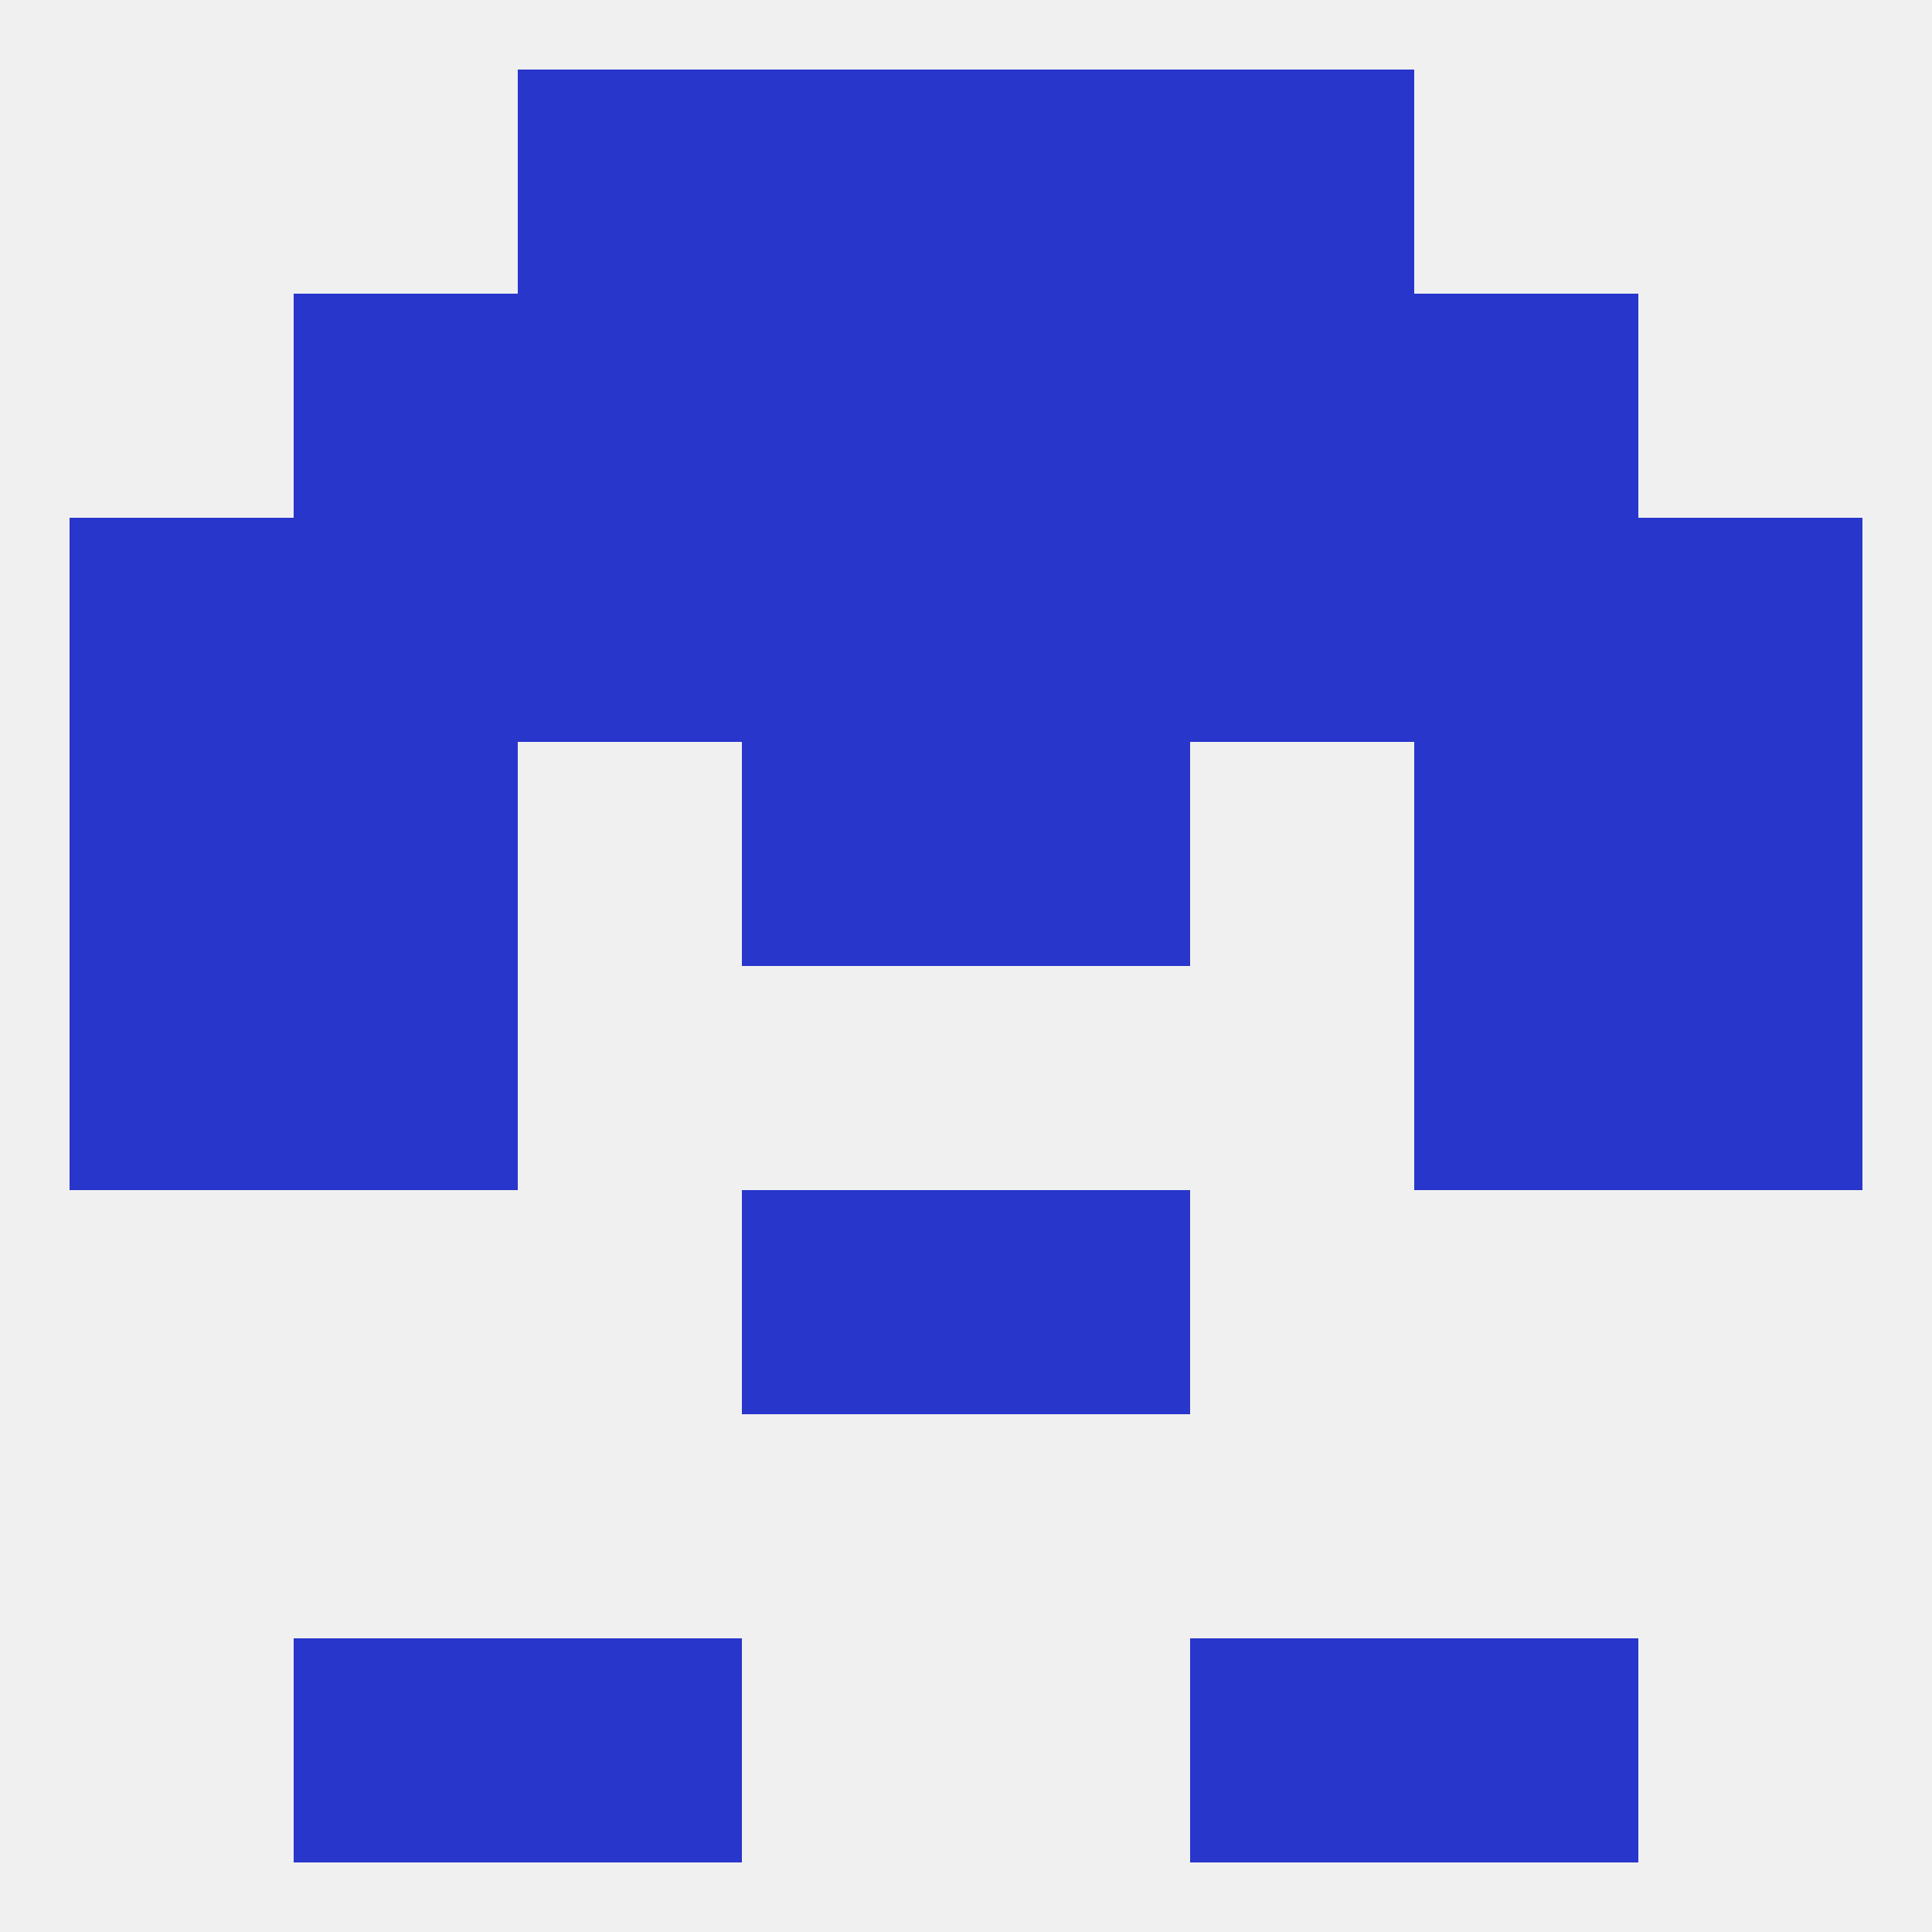
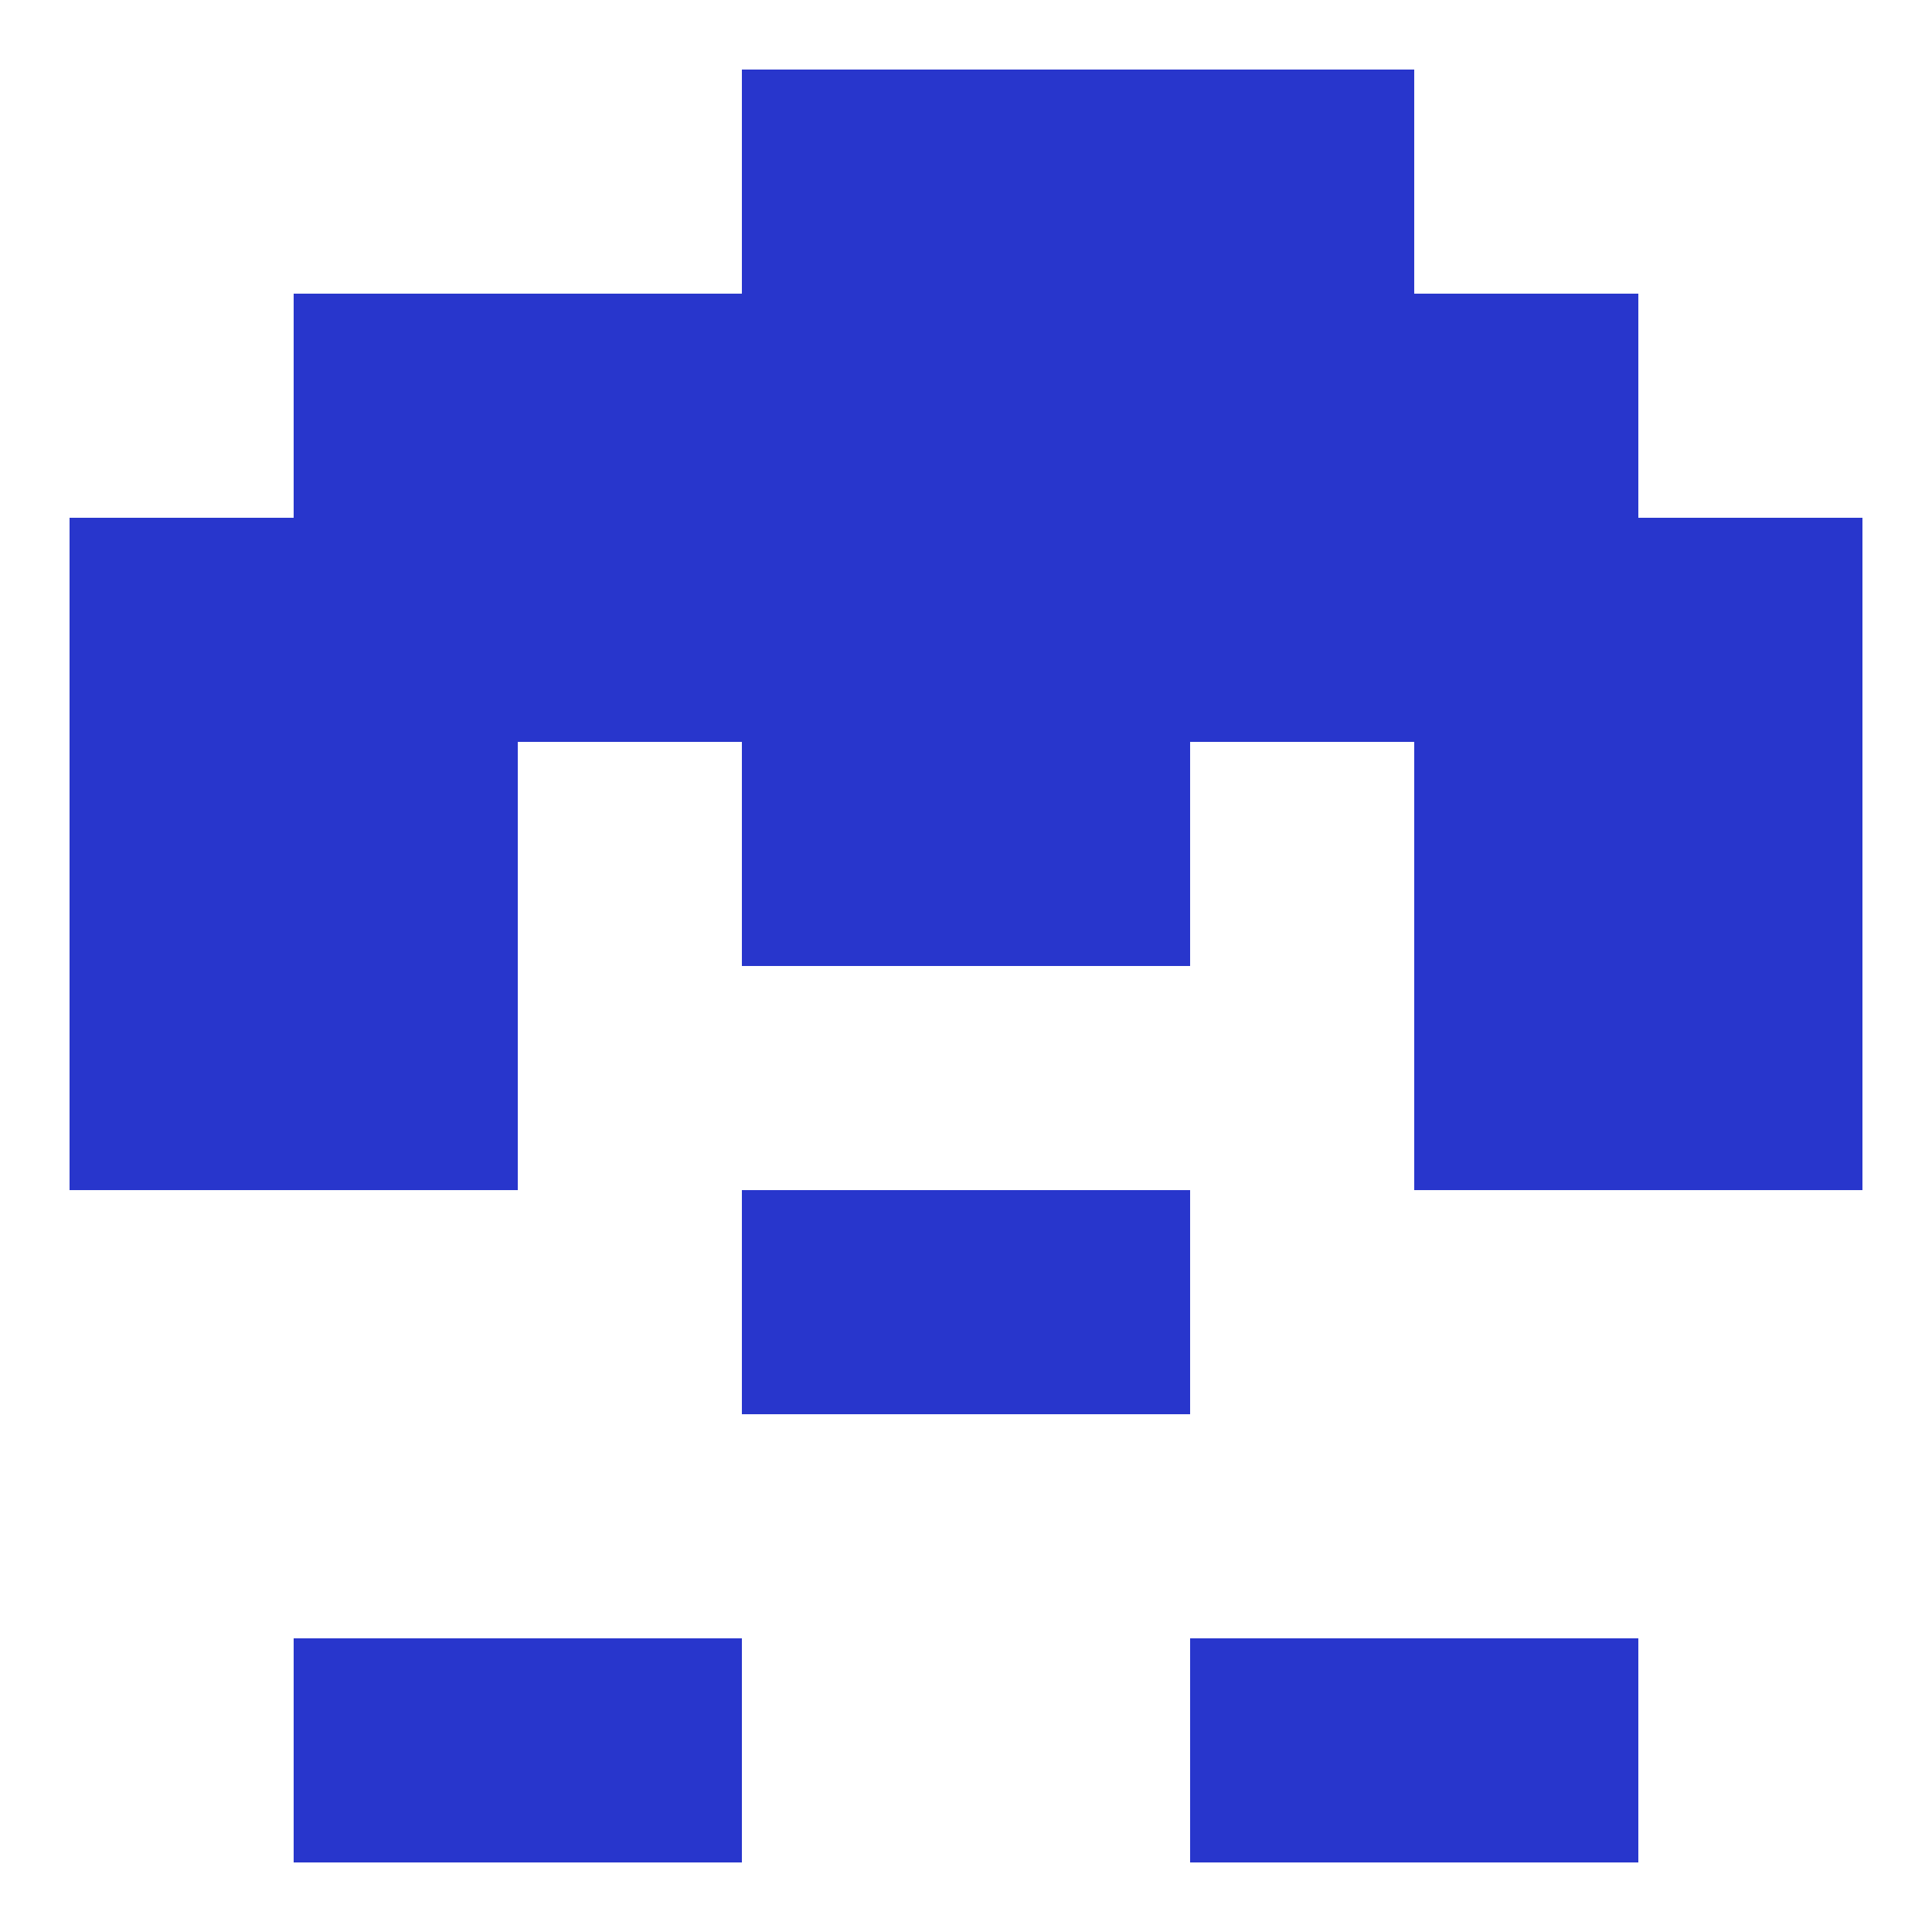
<svg xmlns="http://www.w3.org/2000/svg" version="1.1" baseprofile="full" width="250" height="250" viewBox="0 0 250 250">
-   <rect width="100%" height="100%" fill="rgba(240,240,240,255)" />
  <rect x="9" y="125" width="29" height="29" fill="rgba(40,54,204,255)" />
  <rect x="212" y="125" width="29" height="29" fill="rgba(40,54,204,255)" />
  <rect x="38" y="125" width="29" height="29" fill="rgba(40,54,204,255)" />
  <rect x="183" y="125" width="29" height="29" fill="rgba(40,54,204,255)" />
  <rect x="9" y="96" width="29" height="29" fill="rgba(40,54,204,255)" />
  <rect x="212" y="96" width="29" height="29" fill="rgba(40,54,204,255)" />
  <rect x="96" y="96" width="29" height="29" fill="rgba(40,54,204,255)" />
  <rect x="125" y="96" width="29" height="29" fill="rgba(40,54,204,255)" />
  <rect x="38" y="96" width="29" height="29" fill="rgba(40,54,204,255)" />
  <rect x="183" y="96" width="29" height="29" fill="rgba(40,54,204,255)" />
  <rect x="96" y="154" width="29" height="29" fill="rgba(40,54,204,255)" />
  <rect x="125" y="154" width="29" height="29" fill="rgba(40,54,204,255)" />
  <rect x="212" y="67" width="29" height="29" fill="rgba(40,54,204,255)" />
  <rect x="96" y="67" width="29" height="29" fill="rgba(40,54,204,255)" />
  <rect x="125" y="67" width="29" height="29" fill="rgba(40,54,204,255)" />
  <rect x="67" y="67" width="29" height="29" fill="rgba(40,54,204,255)" />
  <rect x="154" y="67" width="29" height="29" fill="rgba(40,54,204,255)" />
  <rect x="38" y="67" width="29" height="29" fill="rgba(40,54,204,255)" />
  <rect x="183" y="67" width="29" height="29" fill="rgba(40,54,204,255)" />
  <rect x="9" y="67" width="29" height="29" fill="rgba(40,54,204,255)" />
  <rect x="125" y="38" width="29" height="29" fill="rgba(40,54,204,255)" />
  <rect x="67" y="38" width="29" height="29" fill="rgba(40,54,204,255)" />
  <rect x="154" y="38" width="29" height="29" fill="rgba(40,54,204,255)" />
  <rect x="38" y="38" width="29" height="29" fill="rgba(40,54,204,255)" />
  <rect x="183" y="38" width="29" height="29" fill="rgba(40,54,204,255)" />
  <rect x="96" y="38" width="29" height="29" fill="rgba(40,54,204,255)" />
  <rect x="96" y="9" width="29" height="29" fill="rgba(40,54,204,255)" />
  <rect x="125" y="9" width="29" height="29" fill="rgba(40,54,204,255)" />
-   <rect x="67" y="9" width="29" height="29" fill="rgba(40,54,204,255)" />
  <rect x="154" y="9" width="29" height="29" fill="rgba(40,54,204,255)" />
  <rect x="67" y="212" width="29" height="29" fill="rgba(40,54,204,255)" />
  <rect x="154" y="212" width="29" height="29" fill="rgba(40,54,204,255)" />
  <rect x="38" y="212" width="29" height="29" fill="rgba(40,54,204,255)" />
  <rect x="183" y="212" width="29" height="29" fill="rgba(40,54,204,255)" />
</svg>